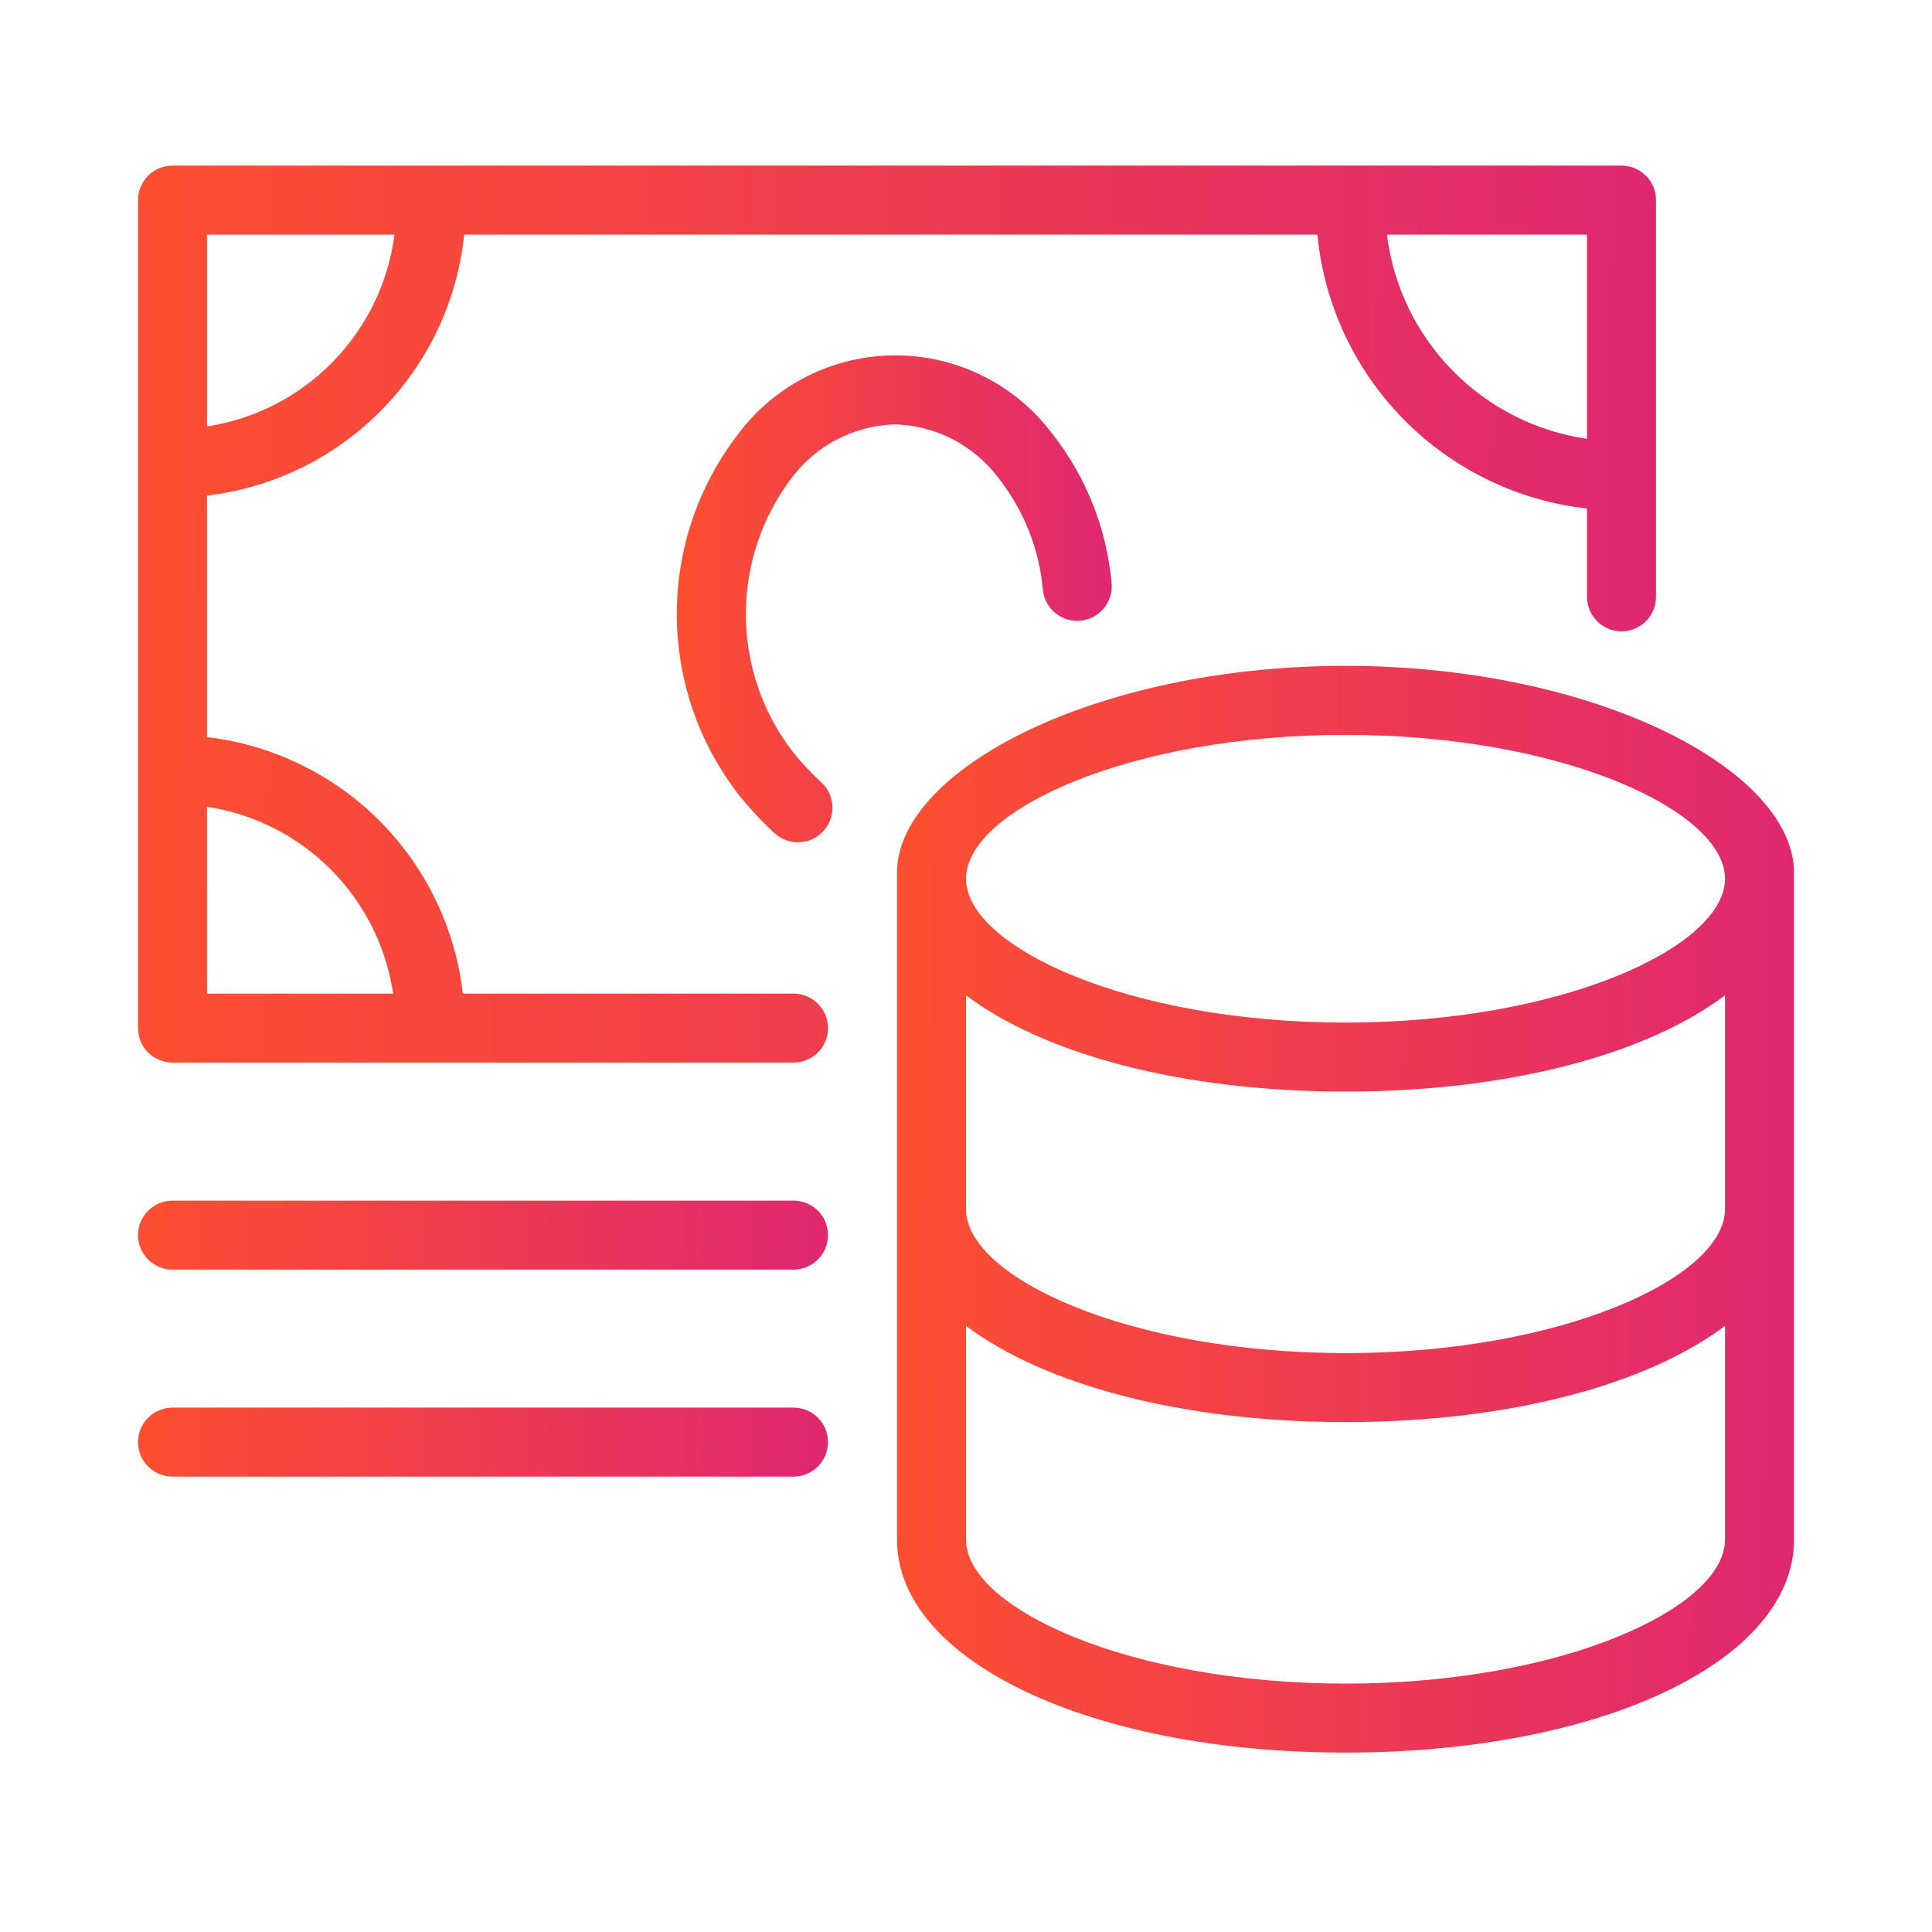
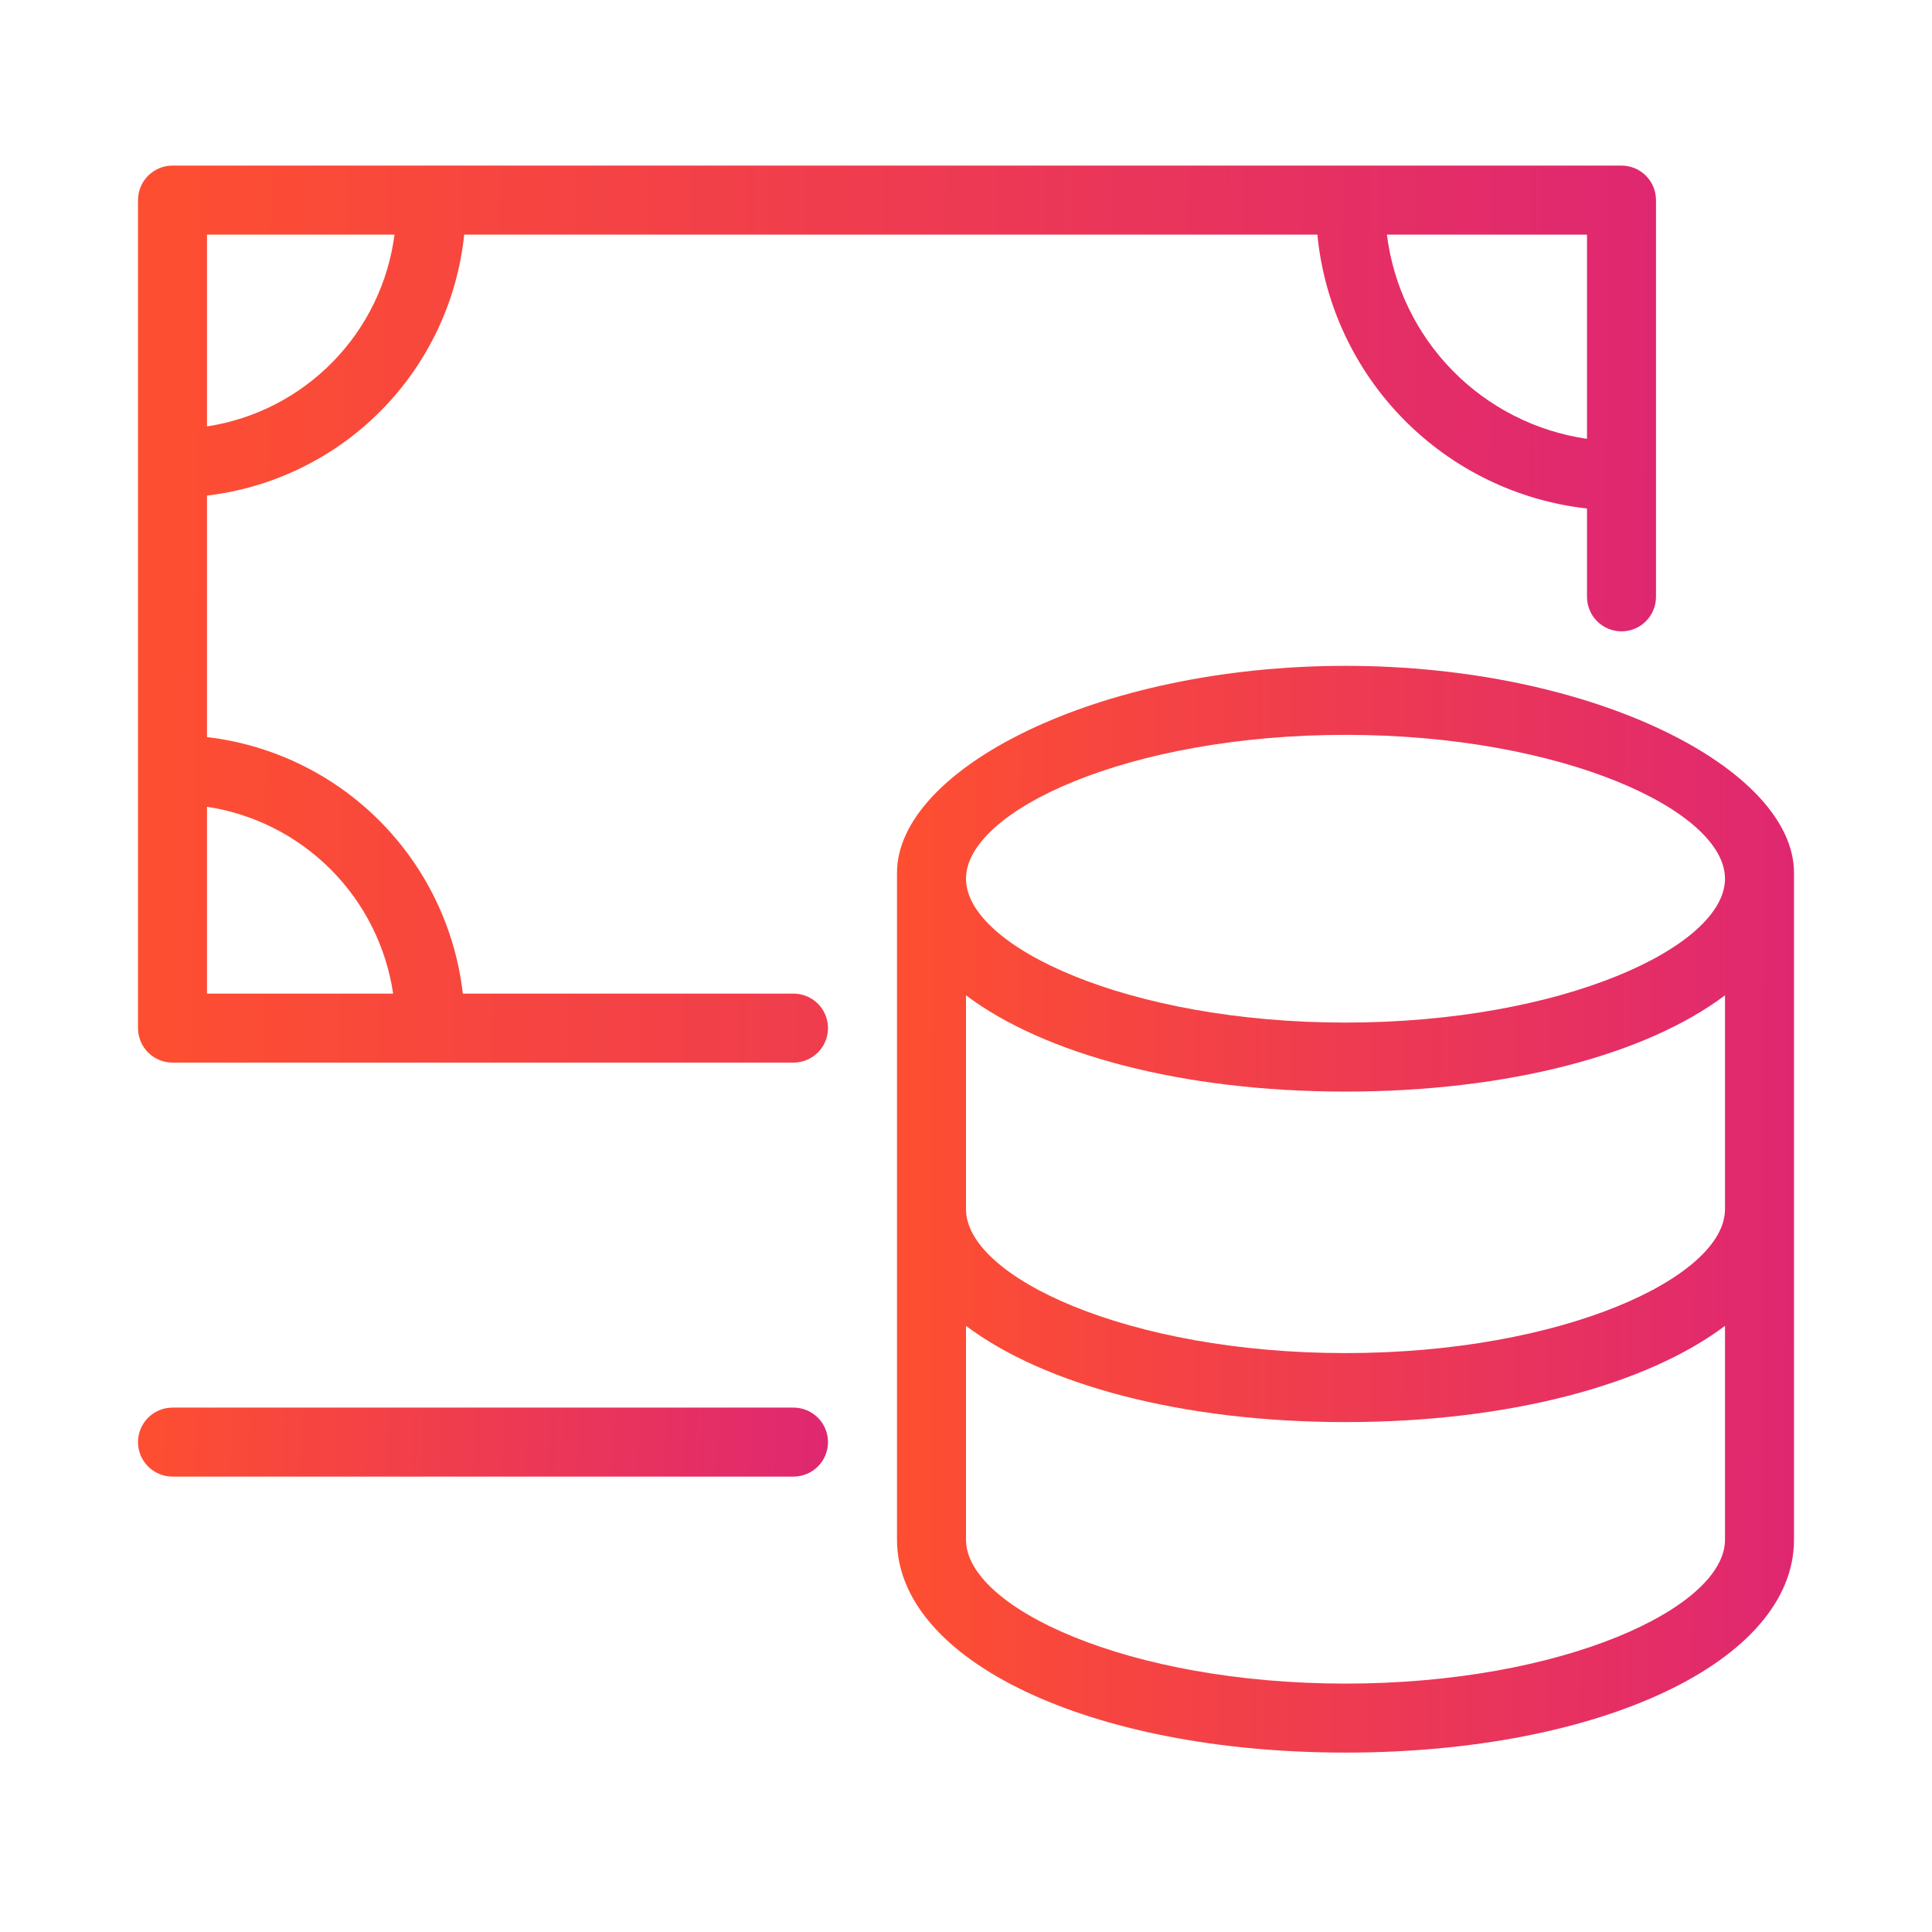
<svg xmlns="http://www.w3.org/2000/svg" width="70" height="70" viewBox="0 0 70 70" fill="none">
  <path d="M48.75 24.125C39.725 24.125 32.5 27.875 32.5 31.625V55.788C32.5 60.163 39.487 63.5 48.75 63.5C58.013 63.5 65 60.181 65 55.788V31.625C65 27.875 57.775 24.125 48.75 24.125ZM62.5 43.812C62.5 46.275 56.619 49.025 48.75 49.025C40.881 49.025 35 46.275 35 43.812V36.062C37.831 38.194 42.819 39.55 48.75 39.55C54.681 39.55 59.669 38.194 62.5 36.062V43.812ZM48.75 26.625C56.619 26.625 62.5 29.375 62.5 31.837C62.5 34.3 56.619 37.05 48.75 37.05C40.881 37.05 35 34.3 35 31.837C35 29.375 40.881 26.625 48.75 26.625ZM48.75 61C40.881 61 35 58.25 35 55.788V48.038C37.831 50.169 42.819 51.525 48.75 51.525C54.681 51.525 59.669 50.169 62.5 48.038V55.788C62.5 58.25 56.619 61 48.75 61Z" fill="url(#paint0_linear_789_5792)" />
-   <path d="M32.411 15.375C33.141 15.393 33.857 15.576 34.506 15.909C35.155 16.243 35.721 16.718 36.161 17.3C37.089 18.471 37.654 19.887 37.786 21.375C37.803 21.538 37.853 21.697 37.931 21.841C38.01 21.985 38.115 22.113 38.243 22.216C38.371 22.32 38.518 22.397 38.675 22.443C38.833 22.49 38.998 22.505 39.161 22.488C39.49 22.453 39.792 22.289 40 22.033C40.209 21.776 40.307 21.448 40.274 21.119C40.096 19.146 39.349 17.268 38.124 15.713C37.461 14.831 36.603 14.116 35.616 13.624C34.63 13.131 33.542 12.875 32.439 12.875C31.337 12.875 30.249 13.131 29.263 13.624C28.276 14.116 27.418 14.831 26.755 15.713C25.307 17.583 24.521 19.881 24.521 22.247C24.521 24.612 25.307 26.911 26.755 28.781C27.157 29.284 27.595 29.756 28.068 30.194C28.3 30.401 28.6 30.516 28.911 30.519C29.086 30.518 29.258 30.481 29.418 30.41C29.577 30.339 29.719 30.236 29.836 30.106C29.947 29.985 30.032 29.842 30.088 29.687C30.143 29.532 30.168 29.368 30.16 29.204C30.152 29.039 30.111 28.878 30.041 28.73C29.97 28.581 29.871 28.448 29.749 28.337C29.367 27.987 29.014 27.607 28.693 27.2C27.61 25.777 27.024 24.038 27.024 22.25C27.024 20.462 27.61 18.723 28.693 17.3C29.13 16.722 29.691 16.25 30.334 15.917C30.977 15.584 31.687 15.399 32.411 15.375Z" fill="url(#paint1_linear_789_5792)" />
  <path d="M28.75 36H16.769C16.497 33.633 15.434 31.427 13.752 29.74C12.069 28.053 9.866 26.984 7.5 26.706V17.956C9.896 17.672 12.124 16.581 13.818 14.863C15.512 13.144 16.57 10.9 16.819 8.5H47.731C47.975 11.024 49.078 13.387 50.857 15.194C52.635 17.001 54.981 18.142 57.5 18.425V21.625C57.5 21.956 57.632 22.274 57.866 22.509C58.1 22.743 58.419 22.875 58.75 22.875C59.081 22.875 59.4 22.743 59.634 22.509C59.868 22.274 60 21.956 60 21.625V7.25C60 6.918 59.868 6.601 59.634 6.366C59.4 6.132 59.081 6 58.75 6H6.25C5.918 6 5.601 6.132 5.366 6.366C5.132 6.601 5 6.918 5 7.25V37.25C5 37.581 5.132 37.9 5.366 38.134C5.601 38.368 5.918 38.5 6.25 38.5H28.75C29.081 38.5 29.399 38.368 29.634 38.134C29.868 37.9 30 37.581 30 37.25C30 36.919 29.868 36.6 29.634 36.366C29.399 36.132 29.081 36 28.75 36ZM57.5 15.9C55.648 15.631 53.935 14.761 52.626 13.424C51.316 12.087 50.481 10.357 50.25 8.5H57.5V15.9ZM14.294 8.5C14.068 10.239 13.284 11.857 12.058 13.11C10.833 14.364 9.233 15.185 7.5 15.45V8.5H14.294ZM7.5 29.231C9.2 29.489 10.773 30.286 11.987 31.505C13.201 32.723 13.992 34.299 14.244 36H7.5V29.231Z" fill="url(#paint2_linear_789_5792)" />
-   <path d="M28.75 43.5H6.25C5.918 43.5 5.601 43.632 5.366 43.866C5.132 44.1 5 44.419 5 44.75C5 45.081 5.132 45.4 5.366 45.634C5.601 45.868 5.918 46 6.25 46H28.75C29.081 46 29.399 45.868 29.634 45.634C29.868 45.4 30 45.081 30 44.75C30 44.419 29.868 44.1 29.634 43.866C29.399 43.632 29.081 43.5 28.75 43.5Z" fill="url(#paint3_linear_789_5792)" />
  <path d="M28.75 51H6.25C5.918 51 5.601 51.132 5.366 51.366C5.132 51.6 5 51.919 5 52.25C5 52.581 5.132 52.9 5.366 53.134C5.601 53.368 5.918 53.5 6.25 53.5H28.75C29.081 53.5 29.399 53.368 29.634 53.134C29.868 52.9 30 52.581 30 52.25C30 51.919 29.868 51.6 29.634 51.366C29.399 51.132 29.081 51 28.75 51Z" fill="url(#paint4_linear_789_5792)" />
  <defs>
    <linearGradient id="paint0_linear_789_5792" x1="65.106" y1="48.144" x2="33.2" y2="47.996" gradientUnits="userSpaceOnUse">
      <stop stop-color="#DF2771" />
      <stop offset="1" stop-color="#FD4E32" />
    </linearGradient>
    <linearGradient id="paint1_linear_789_5792" x1="40.332" y1="23.638" x2="24.861" y2="23.56" gradientUnits="userSpaceOnUse">
      <stop stop-color="#DF2771" />
      <stop offset="1" stop-color="#FD4E32" />
    </linearGradient>
    <linearGradient id="paint2_linear_789_5792" x1="60.179" y1="25.825" x2="6.188" y2="25.313" gradientUnits="userSpaceOnUse">
      <stop stop-color="#DF2771" />
      <stop offset="1" stop-color="#FD4E32" />
    </linearGradient>
    <linearGradient id="paint3_linear_789_5792" x1="30.082" y1="45.025" x2="5.614" y2="43.655" gradientUnits="userSpaceOnUse">
      <stop stop-color="#DF2771" />
      <stop offset="1" stop-color="#FD4E32" />
    </linearGradient>
    <linearGradient id="paint4_linear_789_5792" x1="30.082" y1="52.525" x2="5.614" y2="51.155" gradientUnits="userSpaceOnUse">
      <stop stop-color="#DF2771" />
      <stop offset="1" stop-color="#FD4E32" />
    </linearGradient>
  </defs>
</svg>